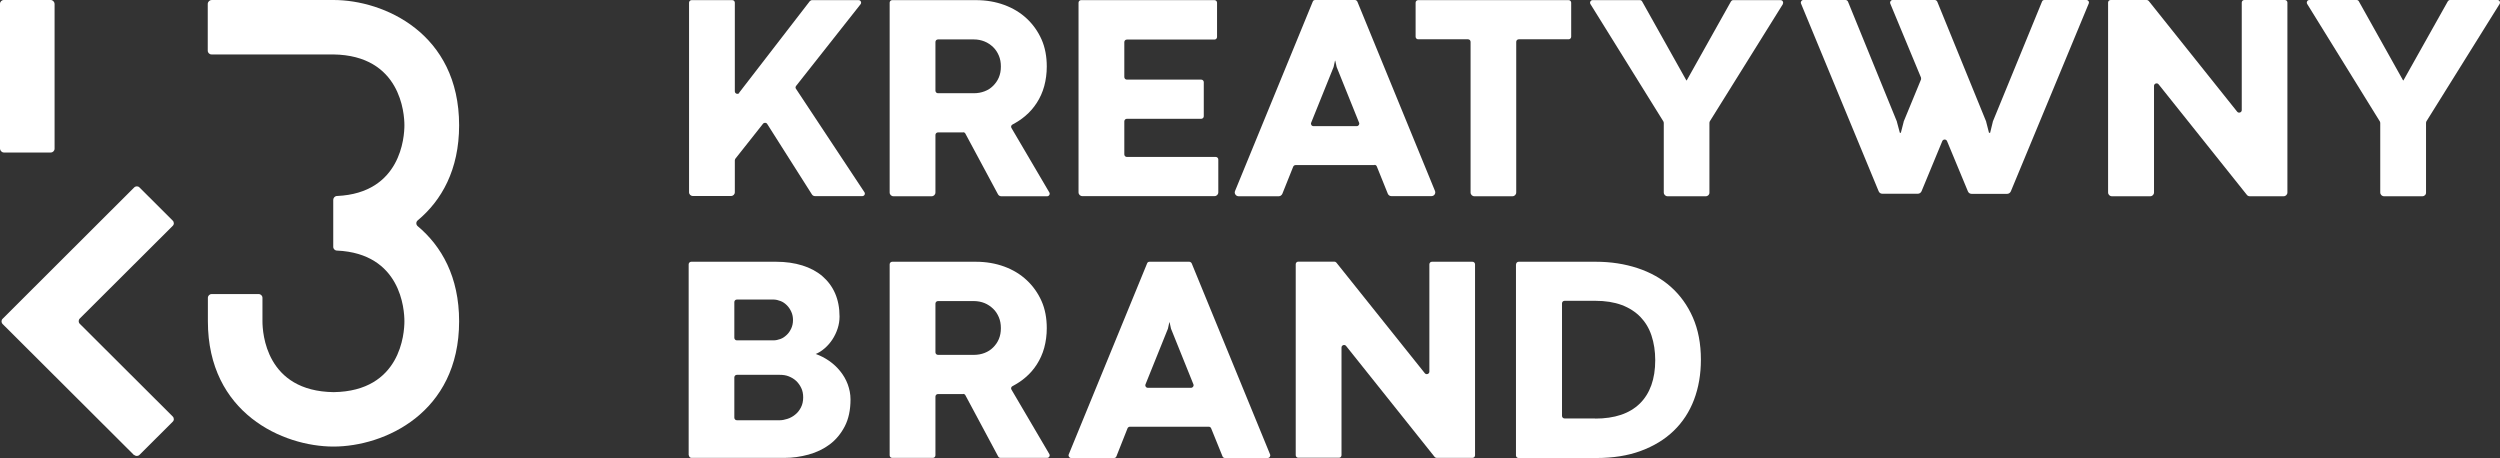
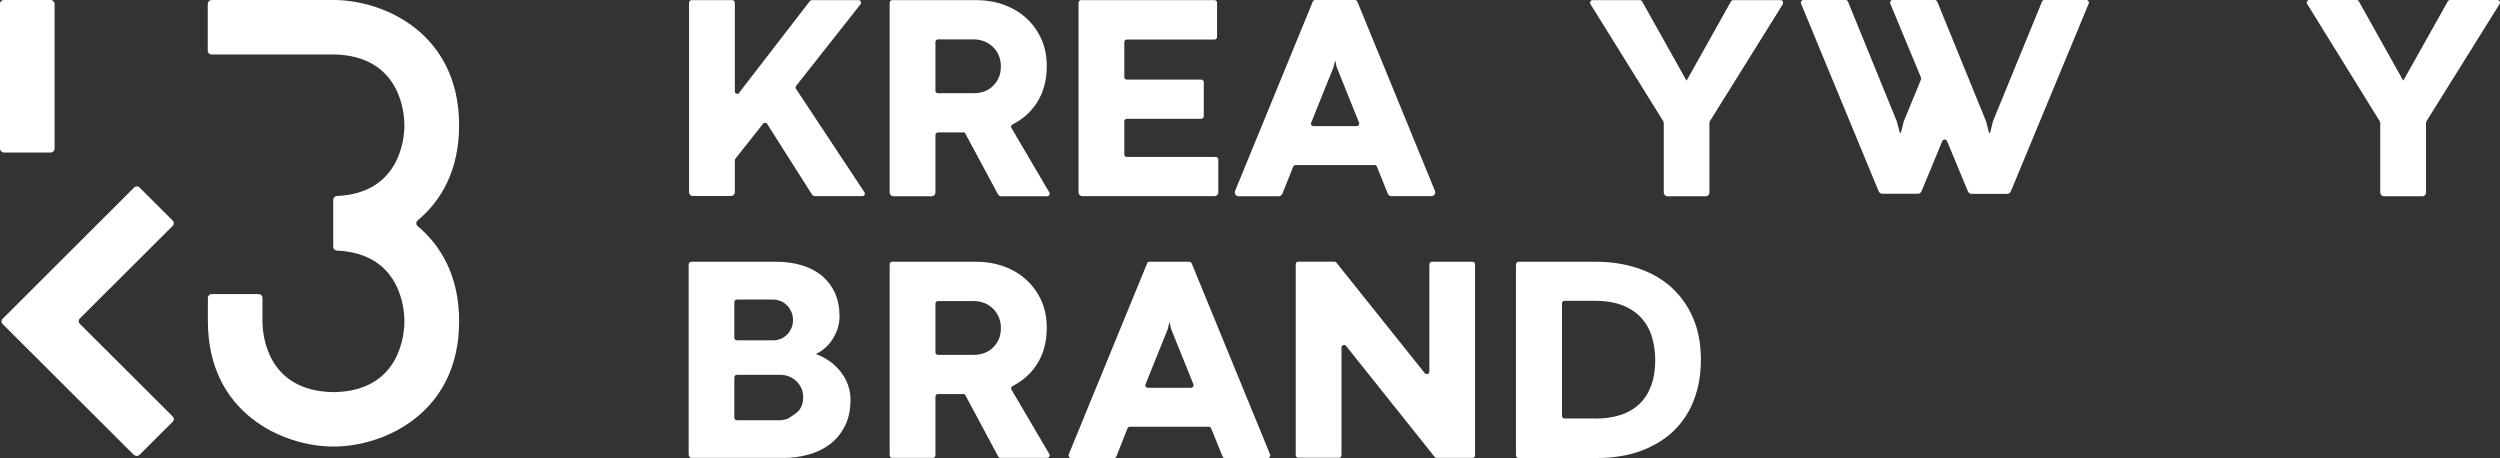
<svg xmlns="http://www.w3.org/2000/svg" width="131px" height="24px" viewBox="0 0 131 24">
  <rect x="0" y="0" width="131" height="24" fill="#333333" stroke="none" />
  <title>kb-logo</title>
  <g id="Home-Page" stroke="none" stroke-width="1" fill="none" fill-rule="evenodd">
    <g id="techmet2-home7" transform="translate(-1651, -6426)" fill="#FFFFFF" fill-rule="nonzero">
      <g id="kb-logo" transform="translate(1651, 6426)">
        <path d="M107.123,0 L109.328,0 C109.422,0 109.489,0.093 109.449,0.187 L105.366,10.031 C105.332,10.104 105.259,10.157 105.178,10.157 L103.307,10.157 C103.227,10.157 103.154,10.111 103.12,10.031 L102.024,7.391 C101.977,7.285 101.824,7.285 101.777,7.391 L100.688,10.024 C100.654,10.097 100.581,10.151 100.501,10.151 L98.629,10.151 C98.549,10.151 98.476,10.104 98.442,10.024 L94.373,0.187 C94.339,0.1 94.399,0 94.493,0 L96.705,0 C96.758,0 96.805,0.033 96.832,0.08 L99.398,6.372 L99.398,6.385 L99.552,6.958 L99.605,6.958 L99.752,6.385 L99.752,6.372 L100.661,4.166 C100.661,4.166 100.674,4.099 100.661,4.066 L99.05,0.187 C99.017,0.1 99.077,0 99.171,0 L101.383,0 C101.436,0 101.483,0.033 101.51,0.08 L104.076,6.372 L104.076,6.385 L104.223,6.958 L104.283,6.958 L104.423,6.385 L104.423,6.372 L107.003,0.08 C107.023,0.027 107.07,0 107.13,0 L107.123,0 Z" id="Path" />
        <path d="M38.726,4.865 L42.435,0.06 C42.435,0.06 42.502,0.007 42.542,0.007 L44.988,0.007 C45.101,0.007 45.161,0.133 45.095,0.22 L41.713,4.505 C41.68,4.552 41.673,4.612 41.713,4.659 L45.295,10.071 C45.355,10.157 45.295,10.277 45.181,10.277 L42.709,10.277 C42.642,10.277 42.575,10.244 42.542,10.184 L40.203,6.498 C40.156,6.418 40.043,6.412 39.982,6.485 L38.532,8.318 C38.532,8.318 38.505,8.371 38.505,8.398 L38.505,10.071 C38.505,10.184 38.419,10.27 38.305,10.27 L36.307,10.27 C36.193,10.27 36.106,10.184 36.106,10.071 L36.106,0.14 C36.106,0.067 36.167,0.007 36.24,0.007 L38.372,0.007 C38.445,0.007 38.505,0.067 38.505,0.14 L38.505,4.785 C38.505,4.912 38.666,4.965 38.746,4.865 L38.726,4.865 Z" id="Path" />
        <path d="M50.467,6.938 L49.151,6.938 C49.077,6.938 49.017,6.998 49.017,7.071 L49.017,10.084 C49.017,10.197 48.93,10.284 48.817,10.284 L46.819,10.284 C46.705,10.284 46.618,10.197 46.618,10.084 L46.618,0.14 C46.618,0.067 46.678,0.007 46.752,0.007 L51.136,0.007 C51.677,0.007 52.172,0.093 52.626,0.26 C53.08,0.427 53.475,0.666 53.802,0.973 C54.13,1.28 54.39,1.646 54.577,2.066 C54.764,2.486 54.851,2.966 54.851,3.486 C54.851,3.846 54.805,4.192 54.718,4.512 C54.631,4.832 54.497,5.125 54.33,5.385 C54.163,5.645 53.962,5.878 53.722,6.078 C53.521,6.252 53.294,6.398 53.054,6.525 C52.987,6.558 52.96,6.645 53,6.705 L54.985,10.084 C55.038,10.171 54.972,10.284 54.871,10.284 L52.466,10.284 C52.392,10.284 52.325,10.244 52.292,10.177 L50.588,7.005 C50.568,6.958 50.521,6.931 50.467,6.931 L50.467,6.938 Z M51.035,4.885 C51.229,4.885 51.416,4.852 51.59,4.785 C51.764,4.719 51.911,4.625 52.038,4.499 C52.165,4.372 52.265,4.232 52.339,4.059 C52.412,3.886 52.446,3.699 52.446,3.486 C52.446,3.272 52.412,3.086 52.339,2.913 C52.265,2.739 52.165,2.586 52.038,2.466 C51.911,2.346 51.757,2.239 51.59,2.173 C51.423,2.106 51.236,2.066 51.035,2.066 L49.151,2.066 C49.077,2.066 49.017,2.126 49.017,2.199 L49.017,4.752 C49.017,4.825 49.077,4.885 49.151,4.885 L51.035,4.885 Z" id="Shape" />
        <path d="M56.649,0.007 L63.639,0.007 C63.712,0.007 63.773,0.067 63.773,0.14 L63.773,1.939 C63.773,2.013 63.712,2.073 63.639,2.073 L59.048,2.073 C58.974,2.073 58.914,2.133 58.914,2.206 L58.914,4.039 C58.914,4.112 58.974,4.172 59.048,4.172 L62.944,4.172 C63.017,4.172 63.078,4.232 63.078,4.305 L63.078,6.092 C63.078,6.165 63.017,6.225 62.944,6.225 L59.048,6.225 C58.974,6.225 58.914,6.285 58.914,6.358 L58.914,8.091 C58.914,8.164 58.974,8.224 59.048,8.224 L63.706,8.224 C63.779,8.224 63.839,8.284 63.839,8.358 L63.839,10.077 C63.839,10.191 63.753,10.277 63.639,10.277 L56.716,10.277 C56.602,10.277 56.515,10.191 56.515,10.077 L56.515,0.14 C56.515,0.067 56.575,0.007 56.649,0.007 Z" id="Path" />
        <path d="M72.026,8.651 L67.889,8.651 C67.836,8.651 67.782,8.684 67.762,8.738 L67.194,10.157 C67.161,10.23 67.087,10.284 67.007,10.284 L64.902,10.284 C64.762,10.284 64.661,10.137 64.715,10.011 L68.791,0.08 C68.811,0.027 68.858,0 68.918,0 L70.997,0 C71.05,0 71.097,0.033 71.124,0.08 L75.193,10.004 C75.247,10.137 75.153,10.277 75.006,10.277 L72.908,10.277 C72.828,10.277 72.754,10.23 72.721,10.151 L72.146,8.724 C72.126,8.671 72.079,8.638 72.019,8.638 L72.026,8.651 Z M68.818,6.611 L71.09,6.611 C71.184,6.611 71.251,6.518 71.217,6.432 L70.041,3.512 L69.967,3.179 L69.954,3.179 L69.881,3.512 L68.704,6.432 C68.671,6.518 68.731,6.611 68.831,6.611 L68.818,6.611 Z" id="Shape" />
-         <path d="M76.924,2.059 L74.311,2.059 C74.238,2.059 74.178,1.999 74.178,1.926 L74.178,0.14 C74.178,0.067 74.238,0.007 74.311,0.007 L82.197,0.007 C82.27,0.007 82.33,0.067 82.33,0.14 L82.33,1.926 C82.33,1.999 82.27,2.059 82.197,2.059 L79.584,2.059 C79.51,2.059 79.45,2.119 79.45,2.193 L79.45,10.084 C79.45,10.197 79.363,10.284 79.25,10.284 L77.258,10.284 C77.145,10.284 77.058,10.197 77.058,10.084 L77.058,2.193 C77.058,2.119 76.998,2.059 76.924,2.059 Z" id="Path" />
        <path d="M93.424,0.213 L89.594,6.358 C89.594,6.358 89.574,6.405 89.574,6.432 L89.574,10.084 C89.581,10.197 89.494,10.284 89.381,10.284 L87.382,10.284 C87.269,10.284 87.182,10.197 87.182,10.084 L87.182,6.438 C87.182,6.438 87.175,6.392 87.162,6.365 L83.339,0.213 C83.286,0.127 83.346,0.007 83.453,0.007 L85.932,0.007 C85.979,0.007 86.026,0.033 86.046,0.073 L88.365,4.212 L88.385,4.212 L90.704,0.073 C90.73,0.033 90.771,0.007 90.817,0.007 L93.303,0.007 C93.41,0.007 93.47,0.12 93.417,0.213 L93.424,0.213 Z" id="Path" />
-         <path d="M119.666,10.284 L117.889,10.284 C117.829,10.284 117.769,10.257 117.735,10.21 L113.111,4.419 C113.031,4.319 112.87,4.379 112.87,4.499 L112.87,10.084 C112.87,10.197 112.783,10.284 112.67,10.284 L110.665,10.284 C110.551,10.284 110.464,10.197 110.464,10.084 L110.464,0.133 C110.464,0.06 110.525,0 110.598,0 L112.489,0 C112.529,0 112.569,0.02 112.596,0.053 L117.227,5.852 C117.307,5.952 117.468,5.892 117.468,5.772 L117.468,0.133 C117.468,0.06 117.528,0 117.601,0 L119.727,0 C119.8,0 119.86,0.06 119.86,0.133 L119.86,10.084 C119.86,10.197 119.773,10.284 119.66,10.284 L119.666,10.284 Z" id="Path" />
        <path d="M130.98,0.207 L127.144,6.358 C127.144,6.358 127.124,6.405 127.124,6.432 L127.124,10.084 C127.131,10.197 127.044,10.284 126.93,10.284 L124.926,10.284 C124.812,10.284 124.725,10.197 124.725,10.084 L124.725,6.438 C124.725,6.438 124.719,6.392 124.705,6.365 L120.896,0.207 C120.843,0.12 120.903,0 121.01,0 L123.489,0 C123.536,0 123.582,0.027 123.602,0.067 L125.921,4.212 L125.941,4.212 L128.267,0.067 C128.294,0.027 128.334,0 128.381,0 L130.867,0 C130.973,0 131.034,0.113 130.98,0.207 L130.98,0.207 Z" id="Path" />
-         <path d="M36.086,23.86 L36.086,13.849 C36.086,13.776 36.147,13.716 36.22,13.716 L40.671,13.716 C41.179,13.716 41.633,13.783 42.041,13.909 C42.448,14.036 42.802,14.223 43.09,14.469 C43.377,14.716 43.604,15.016 43.758,15.369 C43.912,15.722 43.992,16.129 43.992,16.589 C43.992,16.802 43.959,17.009 43.892,17.215 C43.825,17.422 43.731,17.615 43.618,17.788 C43.504,17.962 43.37,18.115 43.217,18.248 C43.063,18.382 42.909,18.482 42.742,18.548 C42.99,18.635 43.223,18.755 43.444,18.908 C43.665,19.061 43.858,19.241 44.025,19.448 C44.192,19.655 44.326,19.881 44.42,20.134 C44.513,20.388 44.567,20.648 44.567,20.928 C44.567,21.481 44.466,21.954 44.266,22.34 C44.065,22.727 43.798,23.047 43.477,23.287 C43.157,23.527 42.782,23.707 42.368,23.82 C41.954,23.933 41.533,23.993 41.112,23.993 L36.233,23.993 C36.16,23.993 36.1,23.933 36.1,23.86 L36.086,23.86 Z M38.479,17.702 C38.479,17.775 38.539,17.835 38.612,17.835 L40.524,17.835 C40.651,17.835 40.771,17.808 40.898,17.762 C41.025,17.715 41.125,17.642 41.225,17.548 C41.326,17.455 41.399,17.342 41.459,17.215 C41.519,17.089 41.553,16.935 41.553,16.775 C41.553,16.615 41.526,16.475 41.466,16.342 C41.406,16.209 41.332,16.096 41.232,15.996 C41.132,15.896 41.025,15.822 40.905,15.776 C40.784,15.729 40.657,15.696 40.53,15.696 L38.612,15.696 C38.539,15.696 38.479,15.756 38.479,15.829 L38.479,17.708 L38.479,17.702 Z M40.858,22.021 C40.985,22.021 41.118,21.994 41.265,21.947 C41.412,21.901 41.539,21.827 41.666,21.727 C41.793,21.627 41.887,21.507 41.967,21.354 C42.047,21.201 42.087,21.021 42.087,20.821 C42.087,20.641 42.054,20.474 41.987,20.334 C41.92,20.194 41.833,20.068 41.72,19.961 C41.606,19.854 41.479,19.781 41.332,19.721 C41.185,19.661 41.025,19.641 40.858,19.641 L38.612,19.641 C38.539,19.641 38.479,19.701 38.479,19.775 L38.479,21.887 C38.479,21.961 38.539,22.021 38.612,22.021 L40.858,22.021 L40.858,22.021 Z" id="Shape" />
+         <path d="M36.086,23.86 L36.086,13.849 C36.086,13.776 36.147,13.716 36.22,13.716 L40.671,13.716 C41.179,13.716 41.633,13.783 42.041,13.909 C42.448,14.036 42.802,14.223 43.09,14.469 C43.377,14.716 43.604,15.016 43.758,15.369 C43.912,15.722 43.992,16.129 43.992,16.589 C43.992,16.802 43.959,17.009 43.892,17.215 C43.825,17.422 43.731,17.615 43.618,17.788 C43.504,17.962 43.37,18.115 43.217,18.248 C43.063,18.382 42.909,18.482 42.742,18.548 C42.99,18.635 43.223,18.755 43.444,18.908 C43.665,19.061 43.858,19.241 44.025,19.448 C44.192,19.655 44.326,19.881 44.42,20.134 C44.513,20.388 44.567,20.648 44.567,20.928 C44.567,21.481 44.466,21.954 44.266,22.34 C44.065,22.727 43.798,23.047 43.477,23.287 C43.157,23.527 42.782,23.707 42.368,23.82 C41.954,23.933 41.533,23.993 41.112,23.993 L36.233,23.993 C36.16,23.993 36.1,23.933 36.1,23.86 L36.086,23.86 Z M38.479,17.702 C38.479,17.775 38.539,17.835 38.612,17.835 L40.524,17.835 C40.651,17.835 40.771,17.808 40.898,17.762 C41.025,17.715 41.125,17.642 41.225,17.548 C41.326,17.455 41.399,17.342 41.459,17.215 C41.519,17.089 41.553,16.935 41.553,16.775 C41.553,16.615 41.526,16.475 41.466,16.342 C41.406,16.209 41.332,16.096 41.232,15.996 C41.132,15.896 41.025,15.822 40.905,15.776 C40.784,15.729 40.657,15.696 40.53,15.696 L38.612,15.696 C38.539,15.696 38.479,15.756 38.479,15.829 L38.479,17.708 L38.479,17.702 Z M40.858,22.021 C40.985,22.021 41.118,21.994 41.265,21.947 C41.793,21.627 41.887,21.507 41.967,21.354 C42.047,21.201 42.087,21.021 42.087,20.821 C42.087,20.641 42.054,20.474 41.987,20.334 C41.92,20.194 41.833,20.068 41.72,19.961 C41.606,19.854 41.479,19.781 41.332,19.721 C41.185,19.661 41.025,19.641 40.858,19.641 L38.612,19.641 C38.539,19.641 38.479,19.701 38.479,19.775 L38.479,21.887 C38.479,21.961 38.539,22.021 38.612,22.021 L40.858,22.021 L40.858,22.021 Z" id="Shape" />
        <path d="M50.467,20.648 L49.151,20.648 C49.077,20.648 49.017,20.708 49.017,20.781 L49.017,23.86 C49.017,23.933 48.957,23.993 48.884,23.993 L46.752,23.993 C46.678,23.993 46.618,23.933 46.618,23.86 L46.618,13.849 C46.618,13.776 46.678,13.716 46.752,13.716 L51.136,13.716 C51.677,13.716 52.172,13.803 52.626,13.969 C53.08,14.136 53.475,14.376 53.802,14.683 C54.13,14.989 54.39,15.356 54.577,15.776 C54.764,16.196 54.851,16.675 54.851,17.195 C54.851,17.555 54.805,17.902 54.718,18.222 C54.631,18.542 54.497,18.835 54.33,19.095 C54.163,19.355 53.962,19.588 53.722,19.788 C53.521,19.961 53.294,20.108 53.054,20.234 C52.987,20.268 52.96,20.354 53,20.414 L54.985,23.793 C55.038,23.88 54.972,23.993 54.871,23.993 L52.425,23.993 C52.379,23.993 52.332,23.967 52.305,23.92 L50.588,20.714 C50.568,20.668 50.521,20.641 50.467,20.641 L50.467,20.648 Z M51.035,18.595 C51.229,18.595 51.416,18.562 51.59,18.495 C51.764,18.428 51.911,18.335 52.038,18.208 C52.165,18.082 52.265,17.942 52.339,17.768 C52.412,17.595 52.446,17.408 52.446,17.195 C52.446,16.982 52.412,16.795 52.339,16.622 C52.265,16.449 52.165,16.295 52.038,16.176 C51.911,16.056 51.757,15.949 51.59,15.882 C51.423,15.816 51.236,15.776 51.035,15.776 L49.151,15.776 C49.077,15.776 49.017,15.836 49.017,15.909 L49.017,18.462 C49.017,18.535 49.077,18.595 49.151,18.595 L51.035,18.595 L51.035,18.595 Z" id="Shape" />
        <path d="M63.345,22.36 L59.208,22.36 C59.155,22.36 59.101,22.394 59.081,22.447 L58.5,23.913 C58.48,23.967 58.433,24 58.373,24 L56.128,24 C56.034,24 55.967,23.907 56.001,23.813 L60.111,13.796 C60.131,13.743 60.177,13.716 60.238,13.716 L62.316,13.716 C62.369,13.716 62.416,13.75 62.443,13.796 L66.553,23.813 C66.586,23.9 66.526,24 66.426,24 L64.187,24 C64.133,24 64.08,23.967 64.06,23.913 L63.465,22.447 C63.445,22.394 63.398,22.36 63.338,22.36 L63.345,22.36 Z M60.137,20.321 L62.409,20.321 C62.503,20.321 62.57,20.228 62.536,20.141 L61.36,17.222 L61.287,16.889 L61.273,16.889 L61.2,17.222 L60.024,20.141 C59.99,20.228 60.05,20.321 60.151,20.321 L60.137,20.321 Z" id="Shape" />
        <path d="M77.158,23.993 L75.28,23.993 C75.24,23.993 75.2,23.973 75.173,23.94 L70.535,18.128 C70.455,18.028 70.295,18.088 70.295,18.208 L70.295,23.853 C70.295,23.927 70.235,23.987 70.161,23.987 L68.029,23.987 C67.956,23.987 67.896,23.927 67.896,23.853 L67.896,13.843 C67.896,13.77 67.956,13.71 68.029,13.71 L69.921,13.71 C69.961,13.71 70.001,13.73 70.028,13.763 L74.659,19.555 C74.739,19.655 74.899,19.595 74.899,19.475 L74.899,13.849 C74.899,13.776 74.959,13.716 75.033,13.716 L77.158,13.716 C77.232,13.716 77.292,13.776 77.292,13.849 L77.292,23.86 C77.292,23.933 77.232,23.993 77.158,23.993 L77.158,23.993 Z" id="Path" />
        <path d="M79.443,13.849 C79.443,13.776 79.504,13.716 79.577,13.716 L83.627,13.716 C84.409,13.716 85.137,13.829 85.805,14.049 C86.474,14.269 87.062,14.596 87.55,15.029 C88.037,15.462 88.425,15.996 88.706,16.635 C88.986,17.275 89.127,18.008 89.127,18.848 C89.127,19.615 89.006,20.314 88.766,20.948 C88.525,21.581 88.171,22.121 87.703,22.574 C87.235,23.027 86.661,23.374 85.979,23.627 C85.297,23.88 84.516,24 83.64,24 L79.57,24 C79.497,24 79.437,23.94 79.437,23.867 L79.437,13.856 L79.443,13.849 Z M83.587,21.934 C84.609,21.934 85.384,21.674 85.926,21.147 C86.46,20.621 86.734,19.861 86.734,18.875 C86.734,18.402 86.667,17.975 86.54,17.588 C86.413,17.202 86.22,16.882 85.959,16.609 C85.698,16.342 85.371,16.129 84.977,15.982 C84.582,15.836 84.121,15.762 83.593,15.762 L81.983,15.762 C81.909,15.762 81.849,15.822 81.849,15.896 L81.849,21.794 C81.849,21.867 81.909,21.927 81.983,21.927 L83.593,21.927 L83.587,21.934 Z" id="Shape" />
        <path d="M7.03,23.853 L0.14,16.982 C0.06,16.902 0.06,16.775 0.14,16.702 L7.03,9.824 C7.11,9.744 7.237,9.744 7.311,9.824 L9.048,11.557 C9.129,11.637 9.129,11.763 9.048,11.837 L4.183,16.689 C4.103,16.769 4.103,16.895 4.183,16.969 L9.048,21.821 C9.129,21.901 9.129,22.027 9.048,22.101 L7.311,23.833 C7.231,23.913 7.104,23.913 7.03,23.833 L7.03,23.853 Z" id="Path" />
        <rect id="Rectangle" x="0" y="0" width="2.86" height="7.991" rx="0.2" />
        <path d="M17.475,23.4 C14.829,23.4 10.893,21.654 10.893,16.835 L10.893,15.609 C10.893,15.496 10.98,15.409 11.093,15.409 L13.552,15.409 C13.666,15.409 13.753,15.496 13.753,15.609 L13.753,16.835 C13.753,17.448 13.933,20.501 17.482,20.548 C21.01,20.501 21.191,17.448 21.191,16.835 C21.191,16.222 21.017,13.283 17.656,13.13 C17.549,13.13 17.462,13.043 17.462,12.936 L17.462,10.464 C17.468,10.357 17.555,10.27 17.662,10.27 C21.017,10.117 21.191,7.165 21.191,6.565 C21.191,5.965 21.01,2.899 17.462,2.853 L11.087,2.853 C10.973,2.853 10.886,2.766 10.886,2.653 L10.886,0.2 C10.893,0.087 10.986,0 11.093,0 L17.475,0 C20.121,0 24.058,1.746 24.058,6.565 C24.058,8.898 23.135,10.51 21.886,11.55 C21.792,11.63 21.792,11.77 21.886,11.85 C23.135,12.896 24.058,14.503 24.058,16.835 C24.058,21.654 20.121,23.4 17.475,23.4 Z" id="Path" />
      </g>
    </g>
  </g>
</svg>